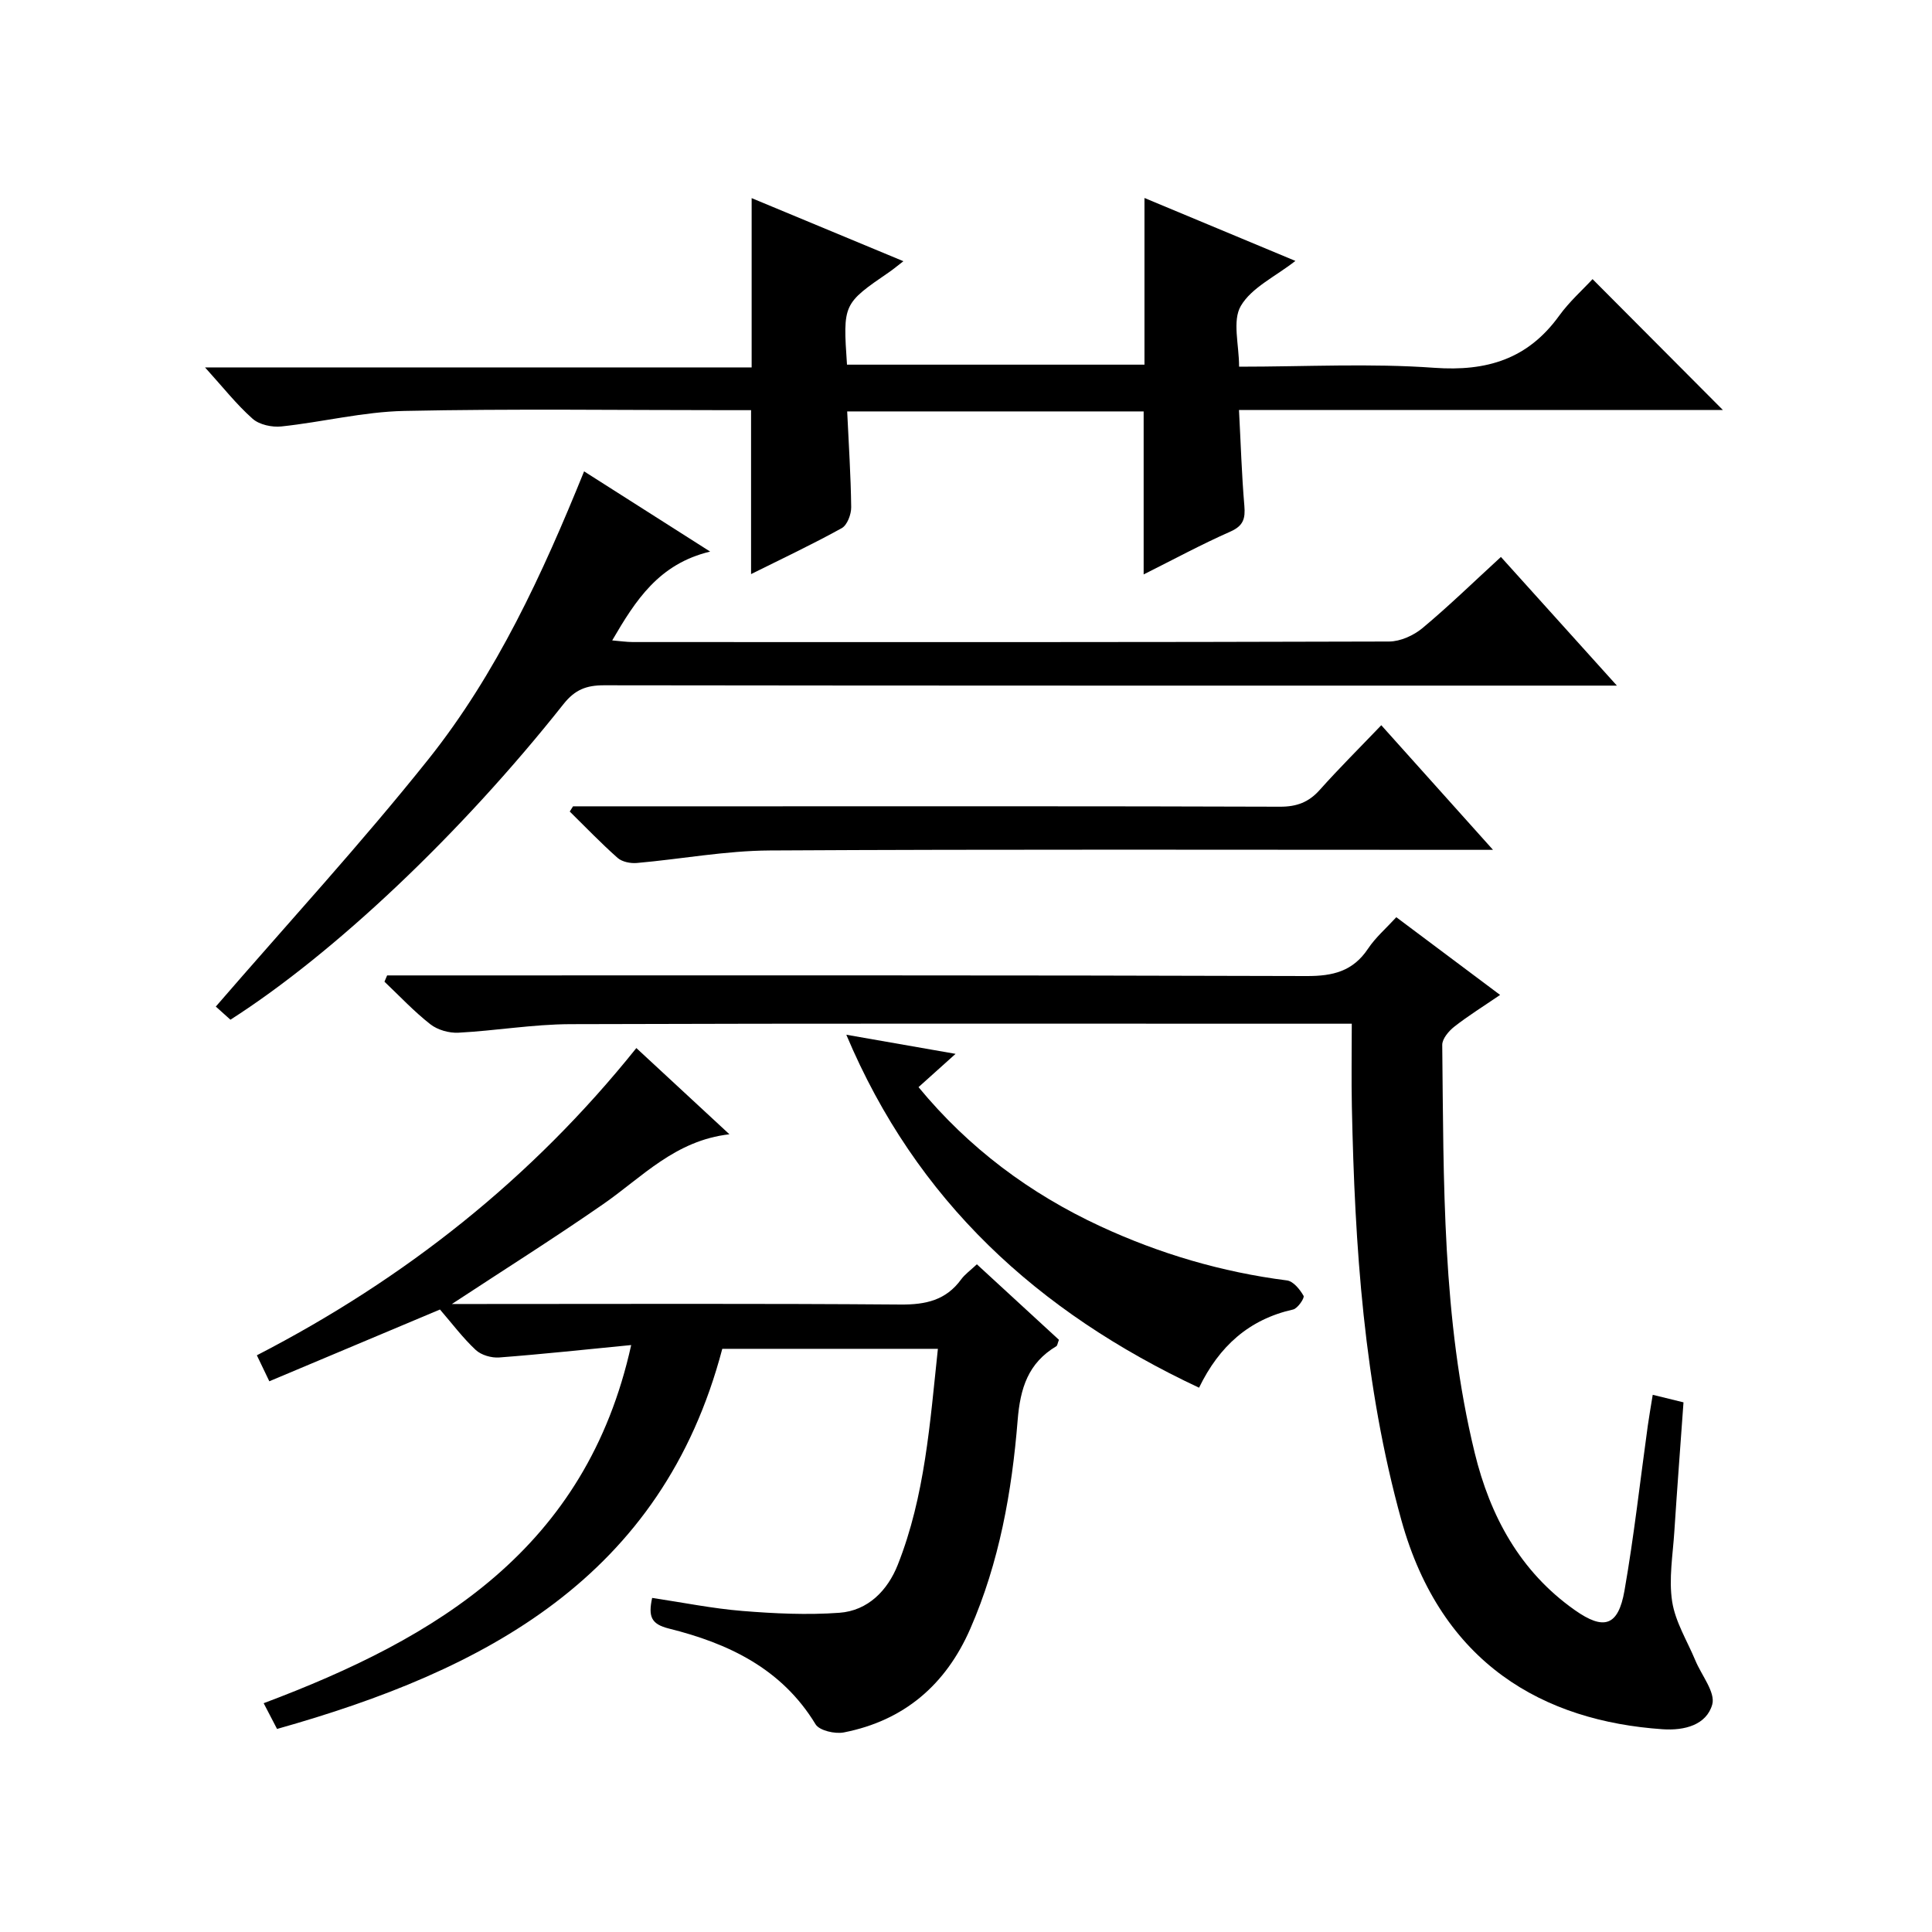
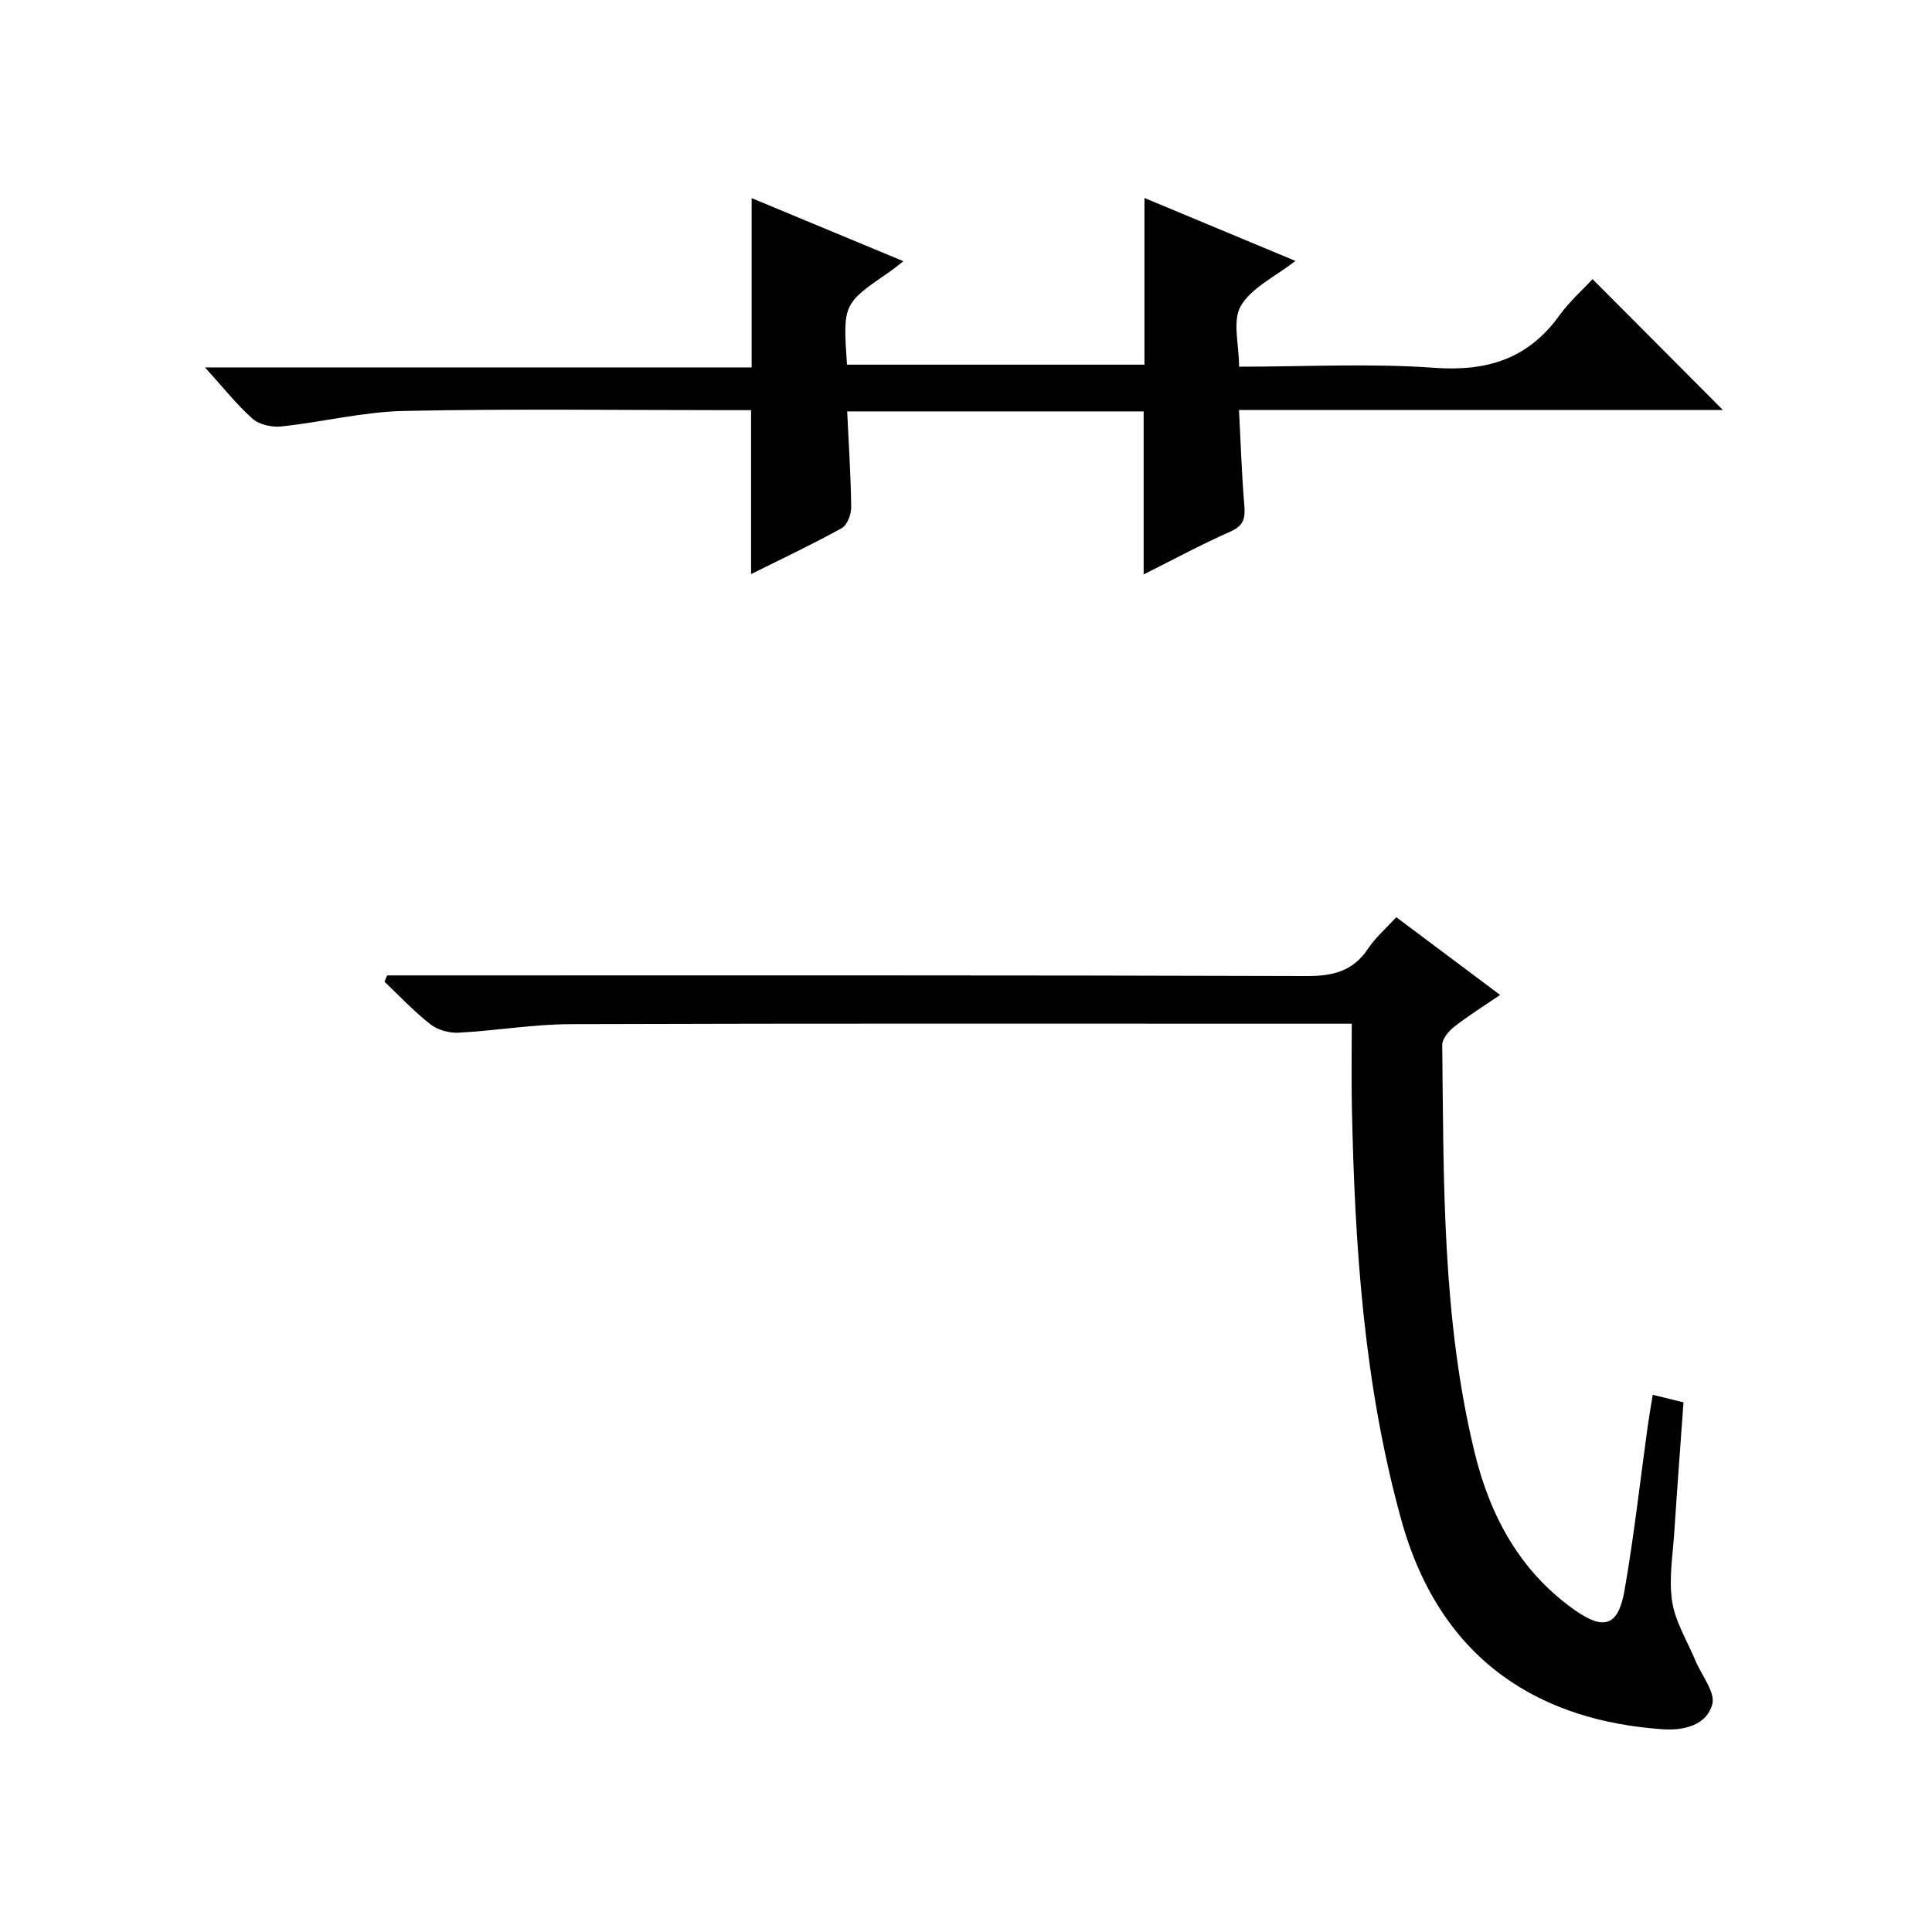
<svg xmlns="http://www.w3.org/2000/svg" version="1.1" id="ZDIC" x="0px" y="0px" viewBox="0 0 400 400" style="enable-background:new 0 0 400 400;" xml:space="preserve">
  <g>
-     <path d="M135.02,330.83c6.41,0.96,12.51,2.2,18.67,2.7c6.67,0.54,13.43,0.86,20.08,0.38c5.96-0.43,10.02-4.66,12.11-9.95   c5.63-14.23,6.66-29.35,8.3-44.7c-15.14,0-29.75,0-44.64,0c-12.47,47.4-49.14,66.58-92.18,78.7c-0.96-1.84-1.78-3.43-2.77-5.33   c35.91-13.49,66.77-31.96,76.09-74.15c-9.67,0.94-18.49,1.9-27.33,2.57c-1.6,0.12-3.71-0.49-4.85-1.55   c-2.66-2.48-4.87-5.44-7.41-8.38c-11.82,4.97-23.46,9.87-35.33,14.86c-0.92-1.91-1.69-3.54-2.58-5.38   c30.58-15.78,56.88-36.54,78.57-63.61c6.34,5.87,12.41,11.5,19.27,17.85c-11.25,1.29-18.05,8.86-26.1,14.44   c-10.08,7-20.48,13.55-31.36,20.7c2,0,3.68,0,5.37,0c29.18,0,58.35-0.12,87.53,0.11c5.22,0.04,9.39-0.89,12.54-5.21   c0.77-1.05,1.89-1.84,3.25-3.12c5.76,5.3,11.43,10.52,16.99,15.63c-0.29,0.75-0.32,1.2-0.54,1.33c-5.83,3.5-7.47,8.64-8.01,15.36   c-1.19,14.77-3.8,29.4-9.81,43.15c-5.06,11.58-13.69,19-26.17,21.45c-1.83,0.36-5.07-0.38-5.86-1.69   c-7-11.54-18.07-16.76-30.38-19.82C134.86,336.26,134.17,334.75,135.02,330.83z" />
    <path d="M80.15,201.95c1.78,0,3.56,0,5.33,0c61.68,0,123.36-0.07,185.04,0.13c5.47,0.02,9.6-0.99,12.72-5.67   c1.54-2.31,3.72-4.19,5.85-6.51c7.07,5.29,13.96,10.45,21.49,16.09c-3.41,2.33-6.57,4.29-9.48,6.57c-1.15,0.9-2.51,2.51-2.5,3.78   c0.31,28.3-0.04,56.7,6.72,84.45c3.18,13.05,9.36,24.57,20.75,32.58c5.98,4.21,8.97,3.33,10.26-4.04   c1.98-11.3,3.24-22.73,4.82-34.1c0.27-1.95,0.62-3.89,1.03-6.45c2.12,0.52,3.95,0.97,6.37,1.56c-0.64,8.95-1.32,17.87-1.9,26.79   c-0.31,4.82-1.17,9.76-0.45,14.44c0.65,4.22,3.12,8.16,4.81,12.22c1.28,3.08,4.2,6.61,3.49,9.12c-1.2,4.21-5.72,5.43-10.29,5.11   c-24.53-1.69-45.78-13.42-54.07-43.28c-7.77-28.01-9.65-56.71-10.25-85.57c-0.12-5.62-0.02-11.25-0.02-17.22c-2.82,0-4.8,0-6.78,0   c-51.68,0-103.35-0.08-155.03,0.09c-7.72,0.03-15.42,1.36-23.15,1.77c-1.93,0.1-4.3-0.57-5.8-1.74c-3.39-2.65-6.37-5.84-9.51-8.82   C79.78,202.82,79.96,202.39,80.15,201.95z" />
    <path d="M236.78,118.93c0-11.59,0-22.54,0-33.75c-20.14,0-40.57,0-61.38,0c0.31,6.68,0.75,13.25,0.83,19.82   c0.02,1.48-0.82,3.72-1.96,4.35c-6.07,3.36-12.36,6.32-18.77,9.51c0-11.33,0-22.22,0-33.94c-1.33,0-3.07,0-4.81,0   c-22.34,0-44.69-0.31-67.02,0.16c-8.48,0.18-16.91,2.31-25.4,3.21c-1.95,0.21-4.57-0.35-5.97-1.59c-3.32-2.94-6.1-6.49-9.85-10.63   c38.39,0,75.75,0,113.17,0c0-11.97,0-23.36,0-35.05c10.25,4.26,20.59,8.56,31.42,13.06c-1.23,0.94-2.02,1.62-2.88,2.21   c-9.65,6.62-9.65,6.62-8.8,19.21c20.52,0,41.07,0,61.59,0c0-11.37,0-22.78,0-34.51c10.24,4.27,20.65,8.61,31.25,13.03   c-4.17,3.26-9.07,5.51-11.3,9.32c-1.8,3.07-0.36,8.03-0.36,12.58c13.82,0,27.18-0.73,40.42,0.23c10.9,0.78,19.37-1.82,25.84-10.77   c2.13-2.95,4.92-5.42,6.92-7.59c9.36,9.4,18.29,18.36,26.99,27.1c-32.58,0-66.13,0-100.19,0c0.37,6.96,0.56,13.4,1.11,19.82   c0.22,2.64-0.18,4.14-2.87,5.34C248.72,112.72,242.91,115.86,236.78,118.93z" />
-     <path d="M120.93,97.59c8.76,5.57,16.83,10.71,26.1,16.61c-10.65,2.55-15.44,10.1-20.28,18.39c1.6,0.13,2.96,0.34,4.32,0.34   c52.18,0.02,104.35,0.05,156.53-0.11c2.33-0.01,5.07-1.25,6.91-2.78c5.48-4.57,10.61-9.57,16.24-14.73   c7.83,8.69,15.49,17.18,24.01,26.64c-2.75,0-4.46,0-6.17,0c-67.85,0-135.69,0.02-203.54-0.07c-3.63,0-6,0.89-8.38,3.89   c-21.38,26.99-47.56,51.67-68.96,65.35c-1.21-1.09-2.52-2.27-3.03-2.72c14.85-17.18,30.08-33.73,44.07-51.27   C102.82,139.45,112.27,118.96,120.93,97.59z" />
-     <path d="M118.64,166.94c11.65,0,23.29,0,34.94,0c37.15,0,74.29-0.05,111.44,0.08c3.47,0.01,5.95-0.93,8.23-3.49   c3.97-4.45,8.21-8.66,12.73-13.38c7.81,8.71,15.06,16.8,23.13,25.8c-2.84,0-4.58,0-6.31,0c-47.81,0-95.62-0.14-143.42,0.13   c-9.17,0.05-18.32,1.78-27.5,2.59c-1.32,0.12-3.07-0.22-4.01-1.05c-3.44-3.04-6.63-6.38-9.91-9.6   C118.18,167.65,118.41,167.3,118.64,166.94z" />
-     <path d="M248.25,287.31c-33.47-15.7-58.56-38.71-73.03-73.08c7.59,1.33,14.76,2.59,22.62,3.96c-2.78,2.5-5.08,4.57-7.67,6.89   c10.41,12.63,23.06,22.04,37.65,28.81c12.28,5.69,25.16,9.49,38.64,11.21c1.31,0.17,2.68,1.87,3.43,3.19   c0.25,0.43-1.22,2.62-2.17,2.83C258.62,273.16,252.43,278.69,248.25,287.31z" />
  </g>
</svg>